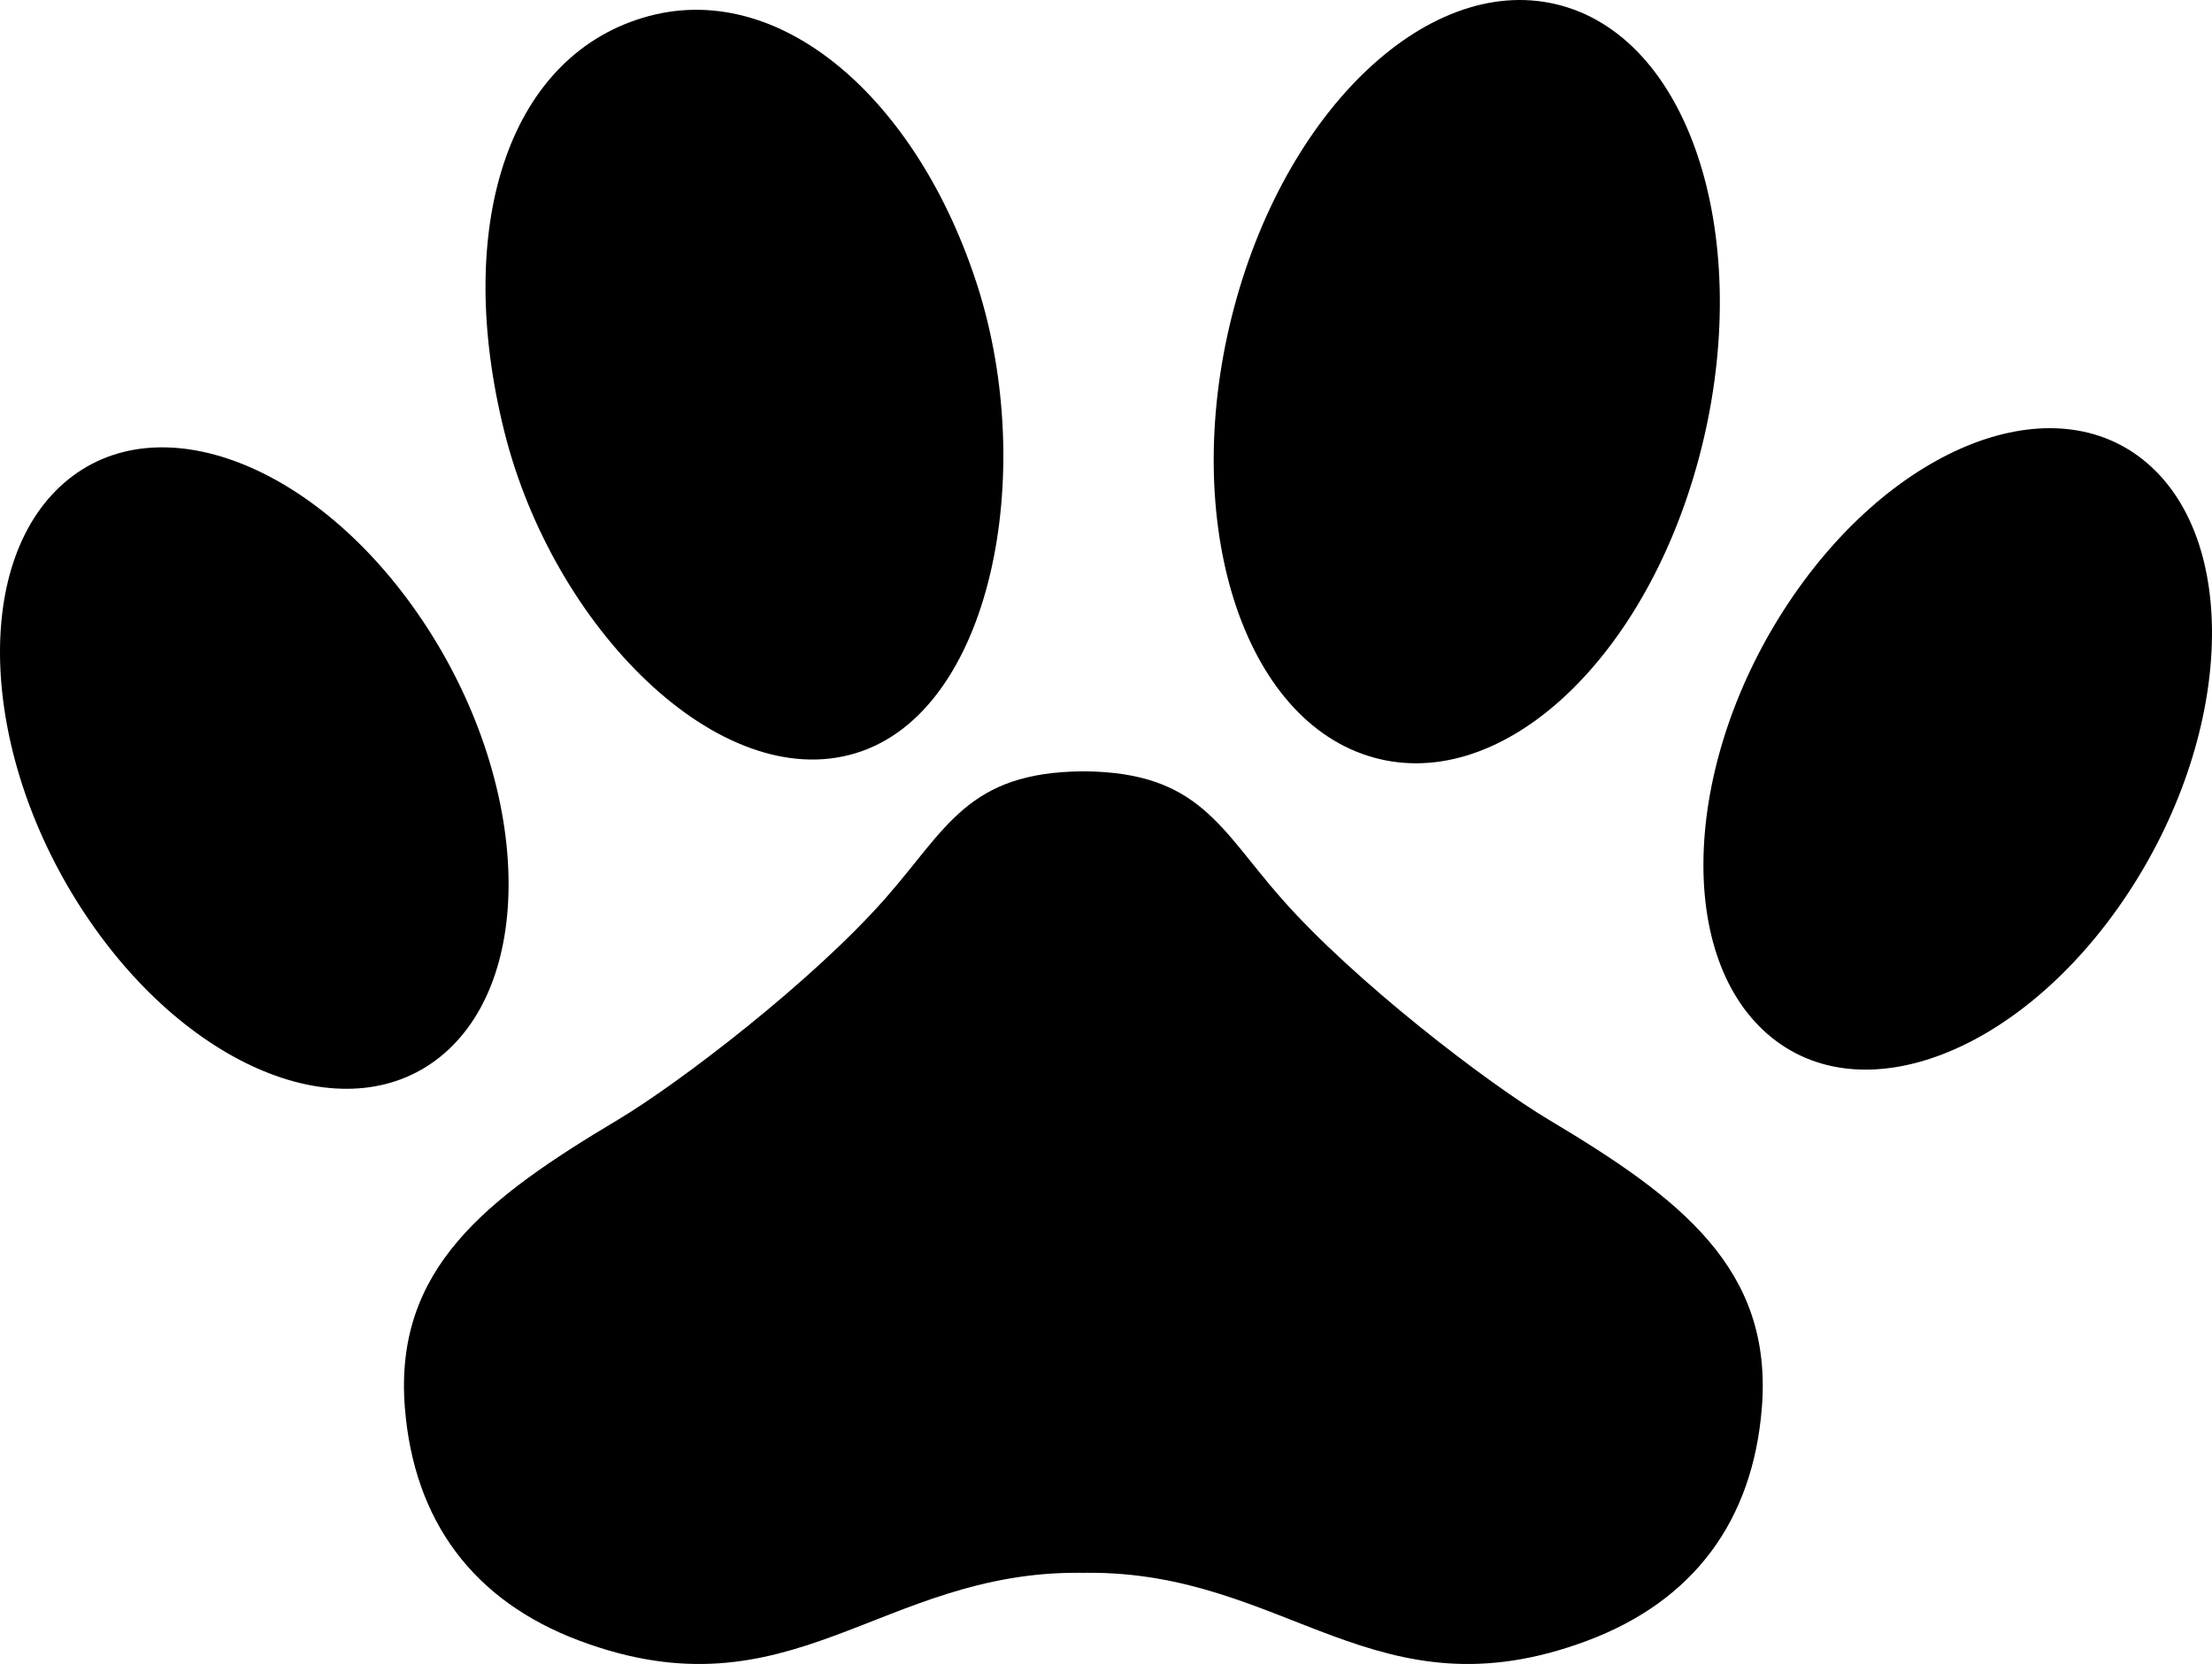
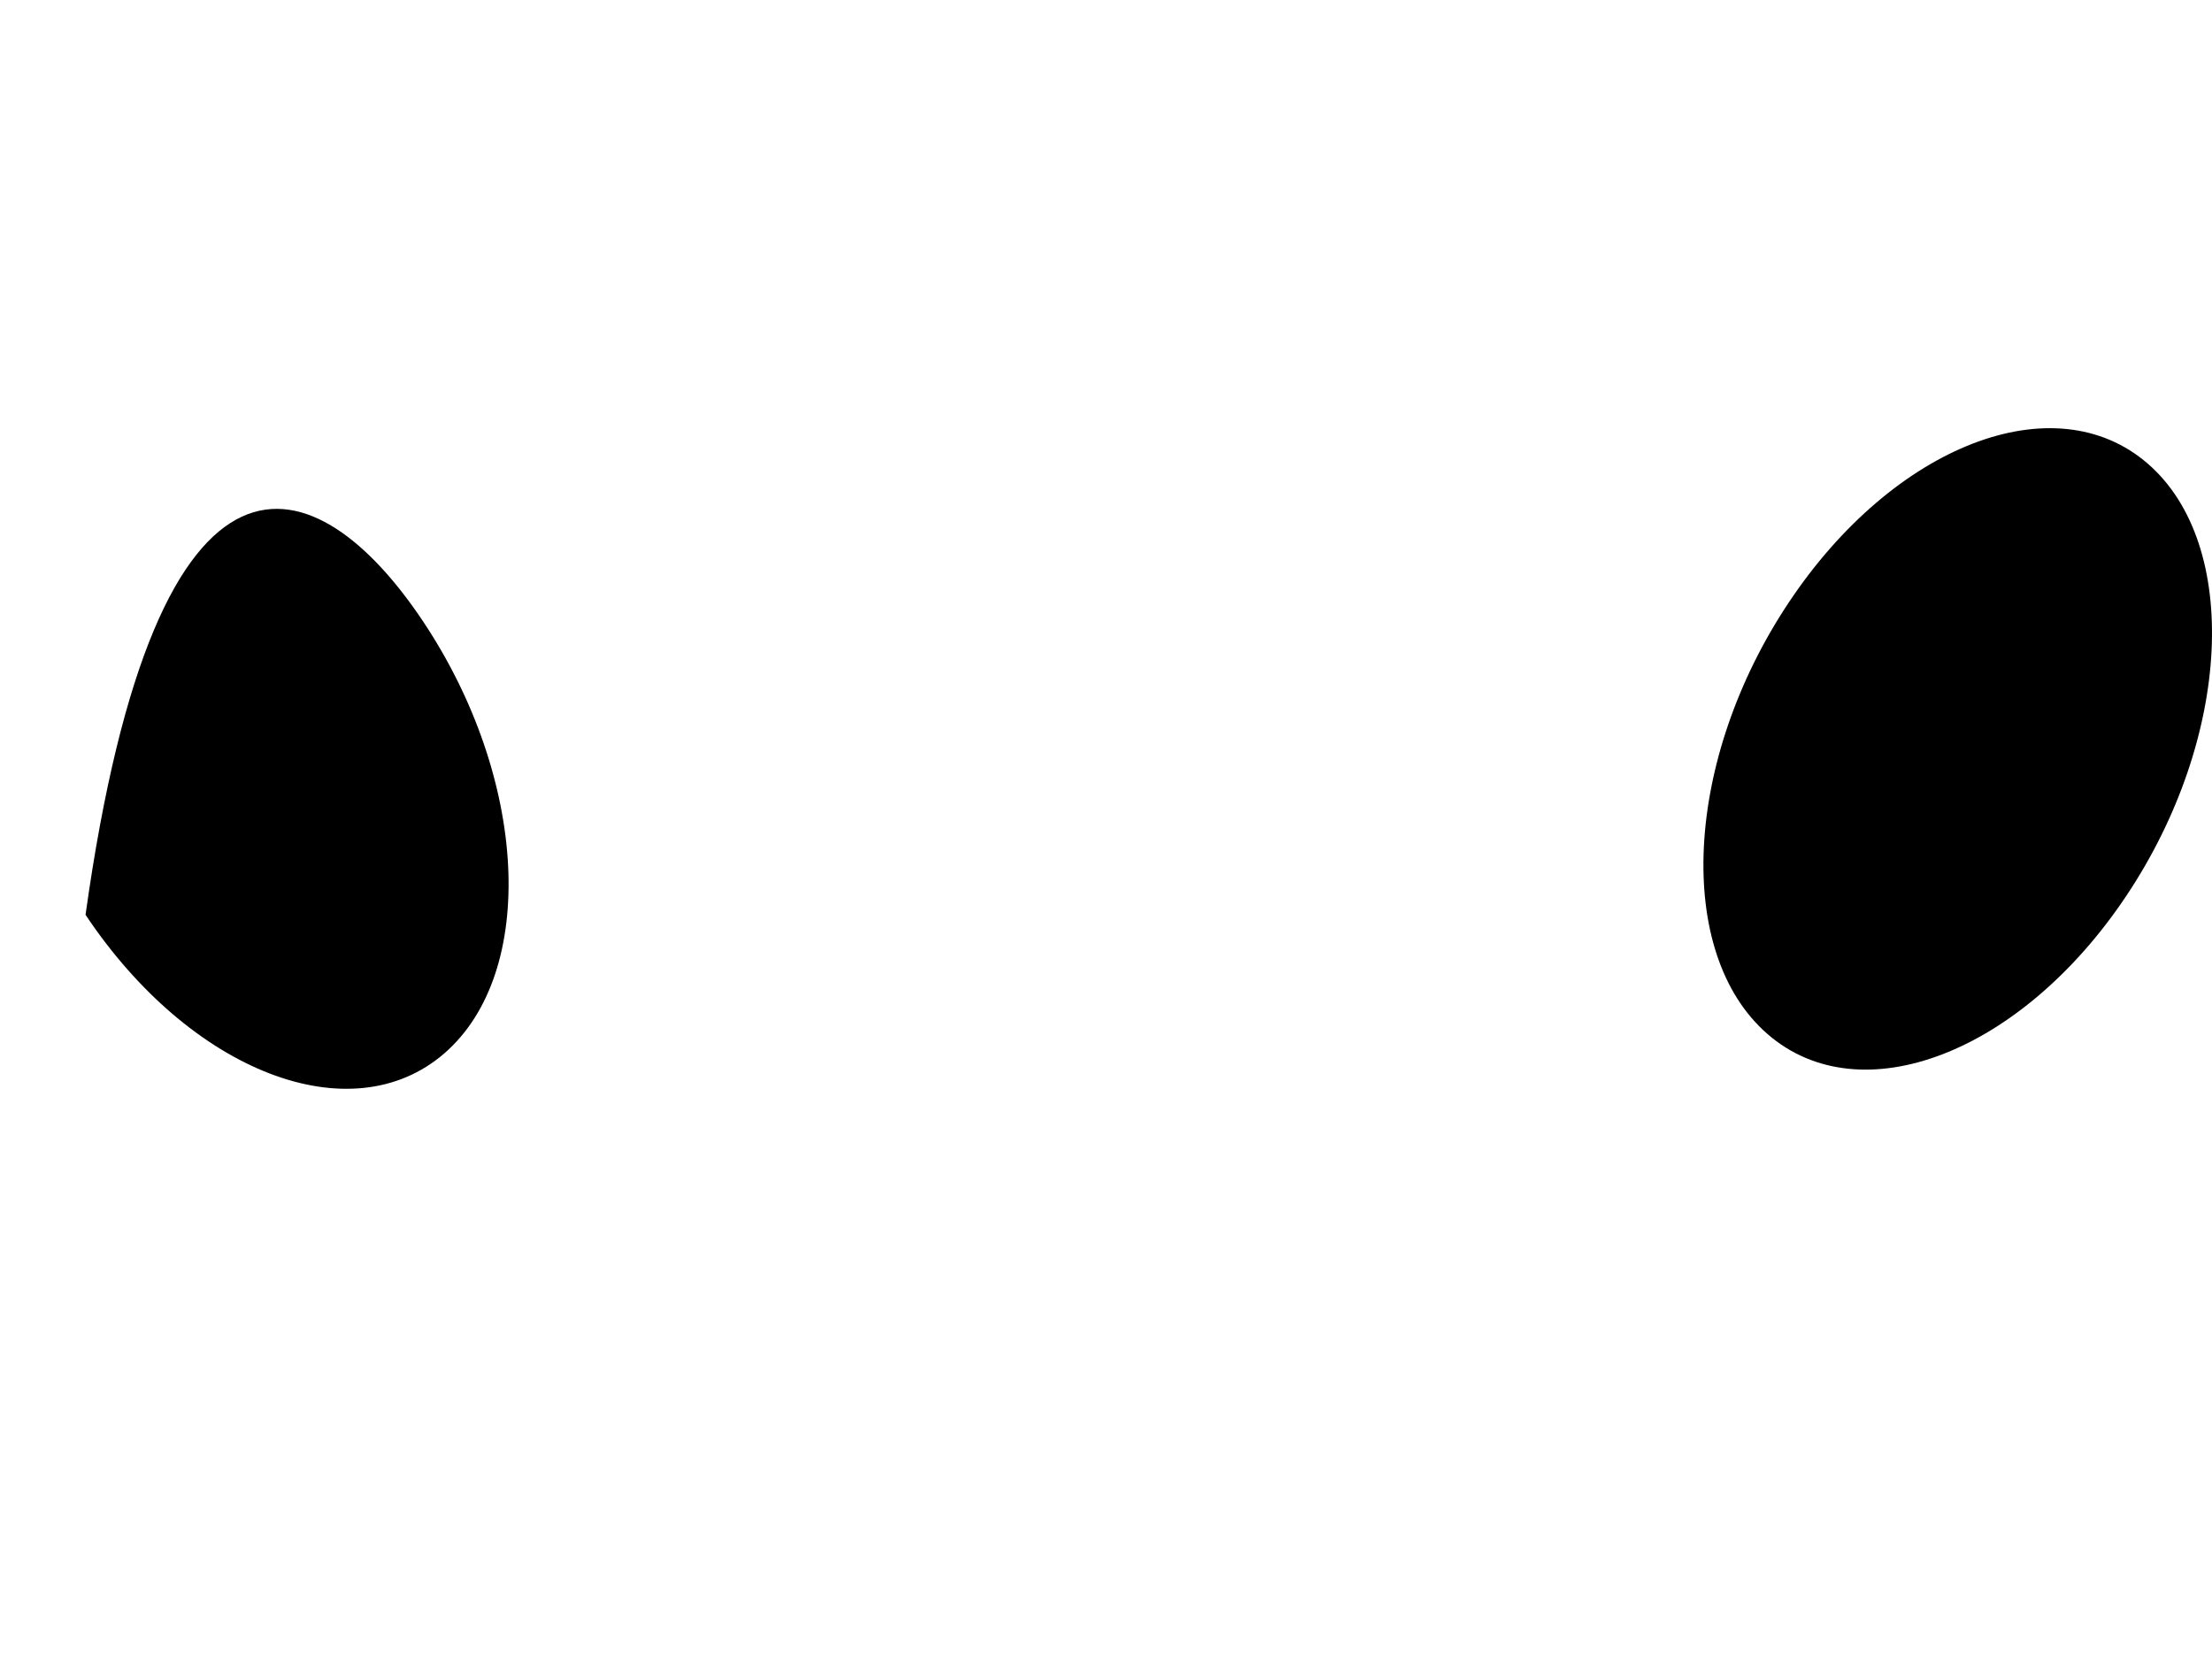
<svg xmlns="http://www.w3.org/2000/svg" x="0px" y="0px" width="539.425px" height="405.862px" viewBox="0 0 539.425 405.862" xml:space="preserve">
  <g id="Fondo" />
  <g id="Guías" />
  <g id="Primer_plano">
    <g>
-       <path d="M300.996,74.835c-13.468,50.398,1.101,99.424,32.539,109.5c31.438,10.075,67.297-22.219,80.765-72.617   c13.468-50.399-0.555-99.817-31.993-109.894C350.868-8.252,314.464,24.436,300.996,74.835z" />
-       <path d="M103.166,151.552c25.619,38.408,27.963,85.565,5.235,105.33c-22.729,19.764-61.923,4.652-87.541-33.757   c-25.62-38.406-27.964-85.563-5.235-105.328C38.354,98.032,77.547,113.146,103.166,151.552z" />
-       <path d="M122.976,105.215c-12.292-49.339,0.555-90.824,33.773-100.876c33.219-10.054,67.084,19.82,81.65,65.481   c14.566,45.66,3.454,103.845-29.764,113.899C175.417,193.771,134.902,153.085,122.976,105.215z" />
-       <path d="M98.729,343.307c-2.686-33.932,19.996-51.111,51.916-70.164c15.009-8.959,47.448-33.773,65.292-54.06   c14.986-17.037,20.037-30.713,48.085-30.952h0.34c28.048,0.239,33.098,13.915,48.084,30.952   c17.845,20.287,50.282,45.101,65.292,54.06c31.92,19.053,54.601,36.231,51.916,70.164c-2.187,27.629-16.648,47.172-42.606,56.886   c-51.629,19.319-73.161-16.971-122.064-16.576l-0.623,0.014h-0.34l-0.623-0.014c-48.903-0.395-70.435,35.896-122.064,16.576   C115.376,390.479,100.916,370.937,98.729,343.307z" />
+       <path d="M103.166,151.552c25.619,38.408,27.963,85.565,5.235,105.33c-22.729,19.764-61.923,4.652-87.541-33.757   C38.354,98.032,77.547,113.146,103.166,151.552z" />
      <path d="M436.259,146.879c-25.619,38.407-27.962,85.564-5.235,105.328c22.729,19.766,61.922,4.652,87.541-33.755   c25.621-38.408,27.964-85.564,5.234-105.329C501.071,93.359,461.878,108.472,436.259,146.879z" />
    </g>
  </g>
</svg>